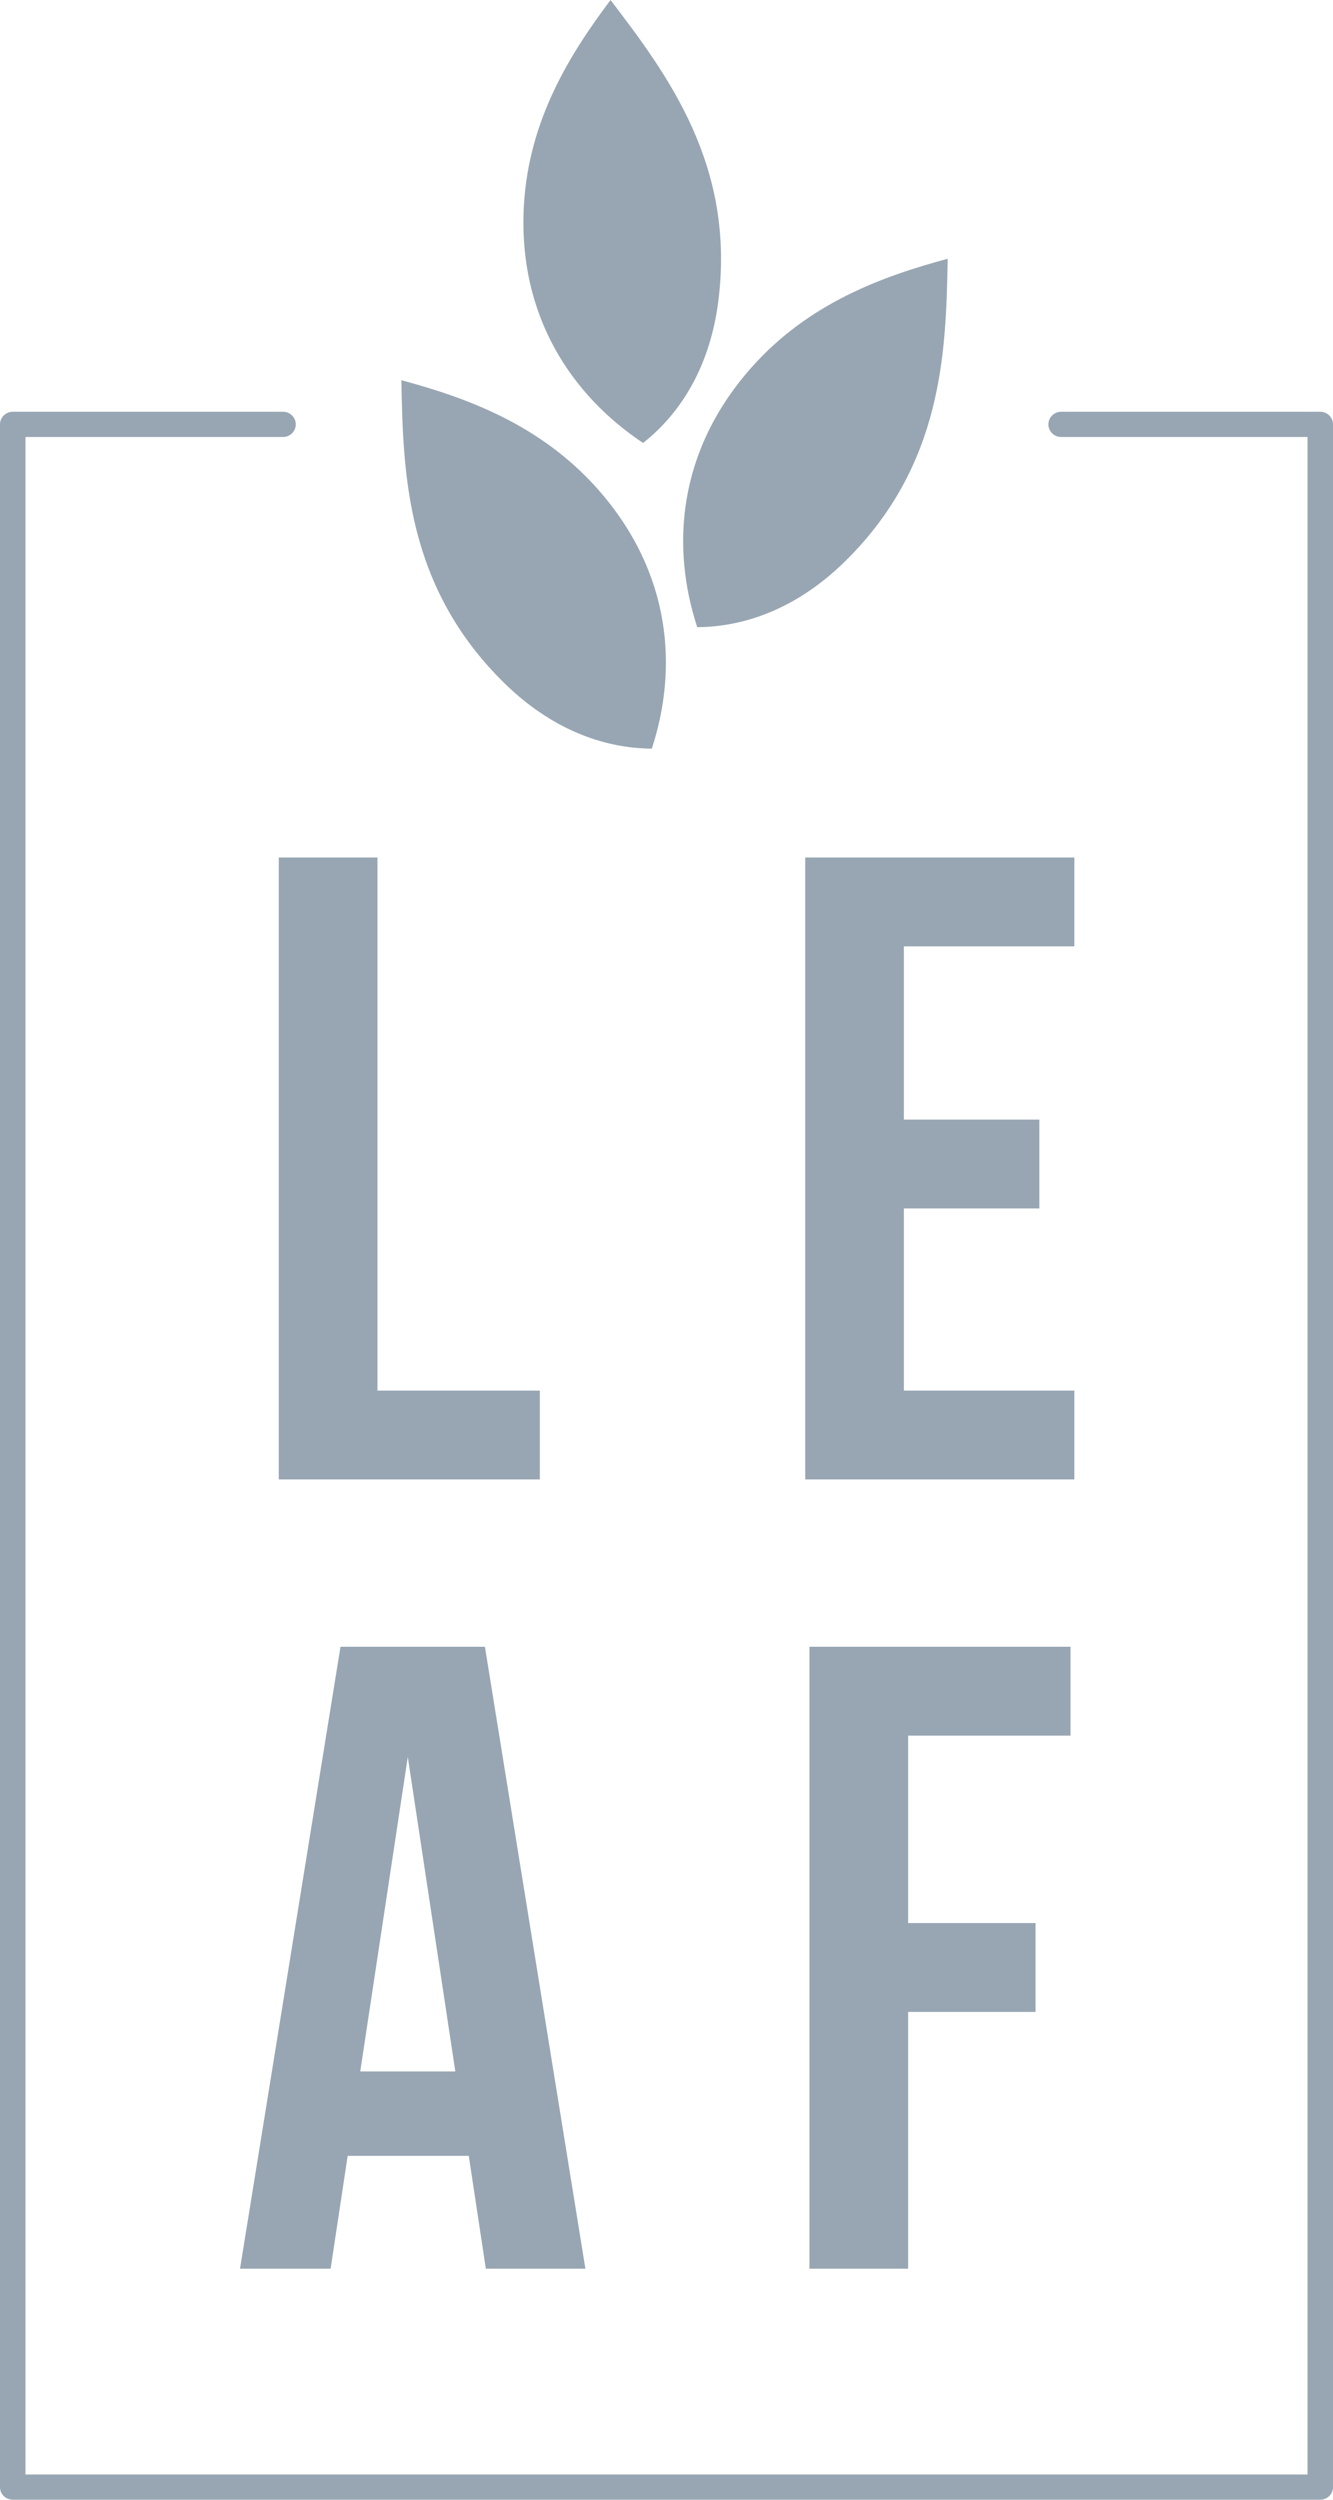
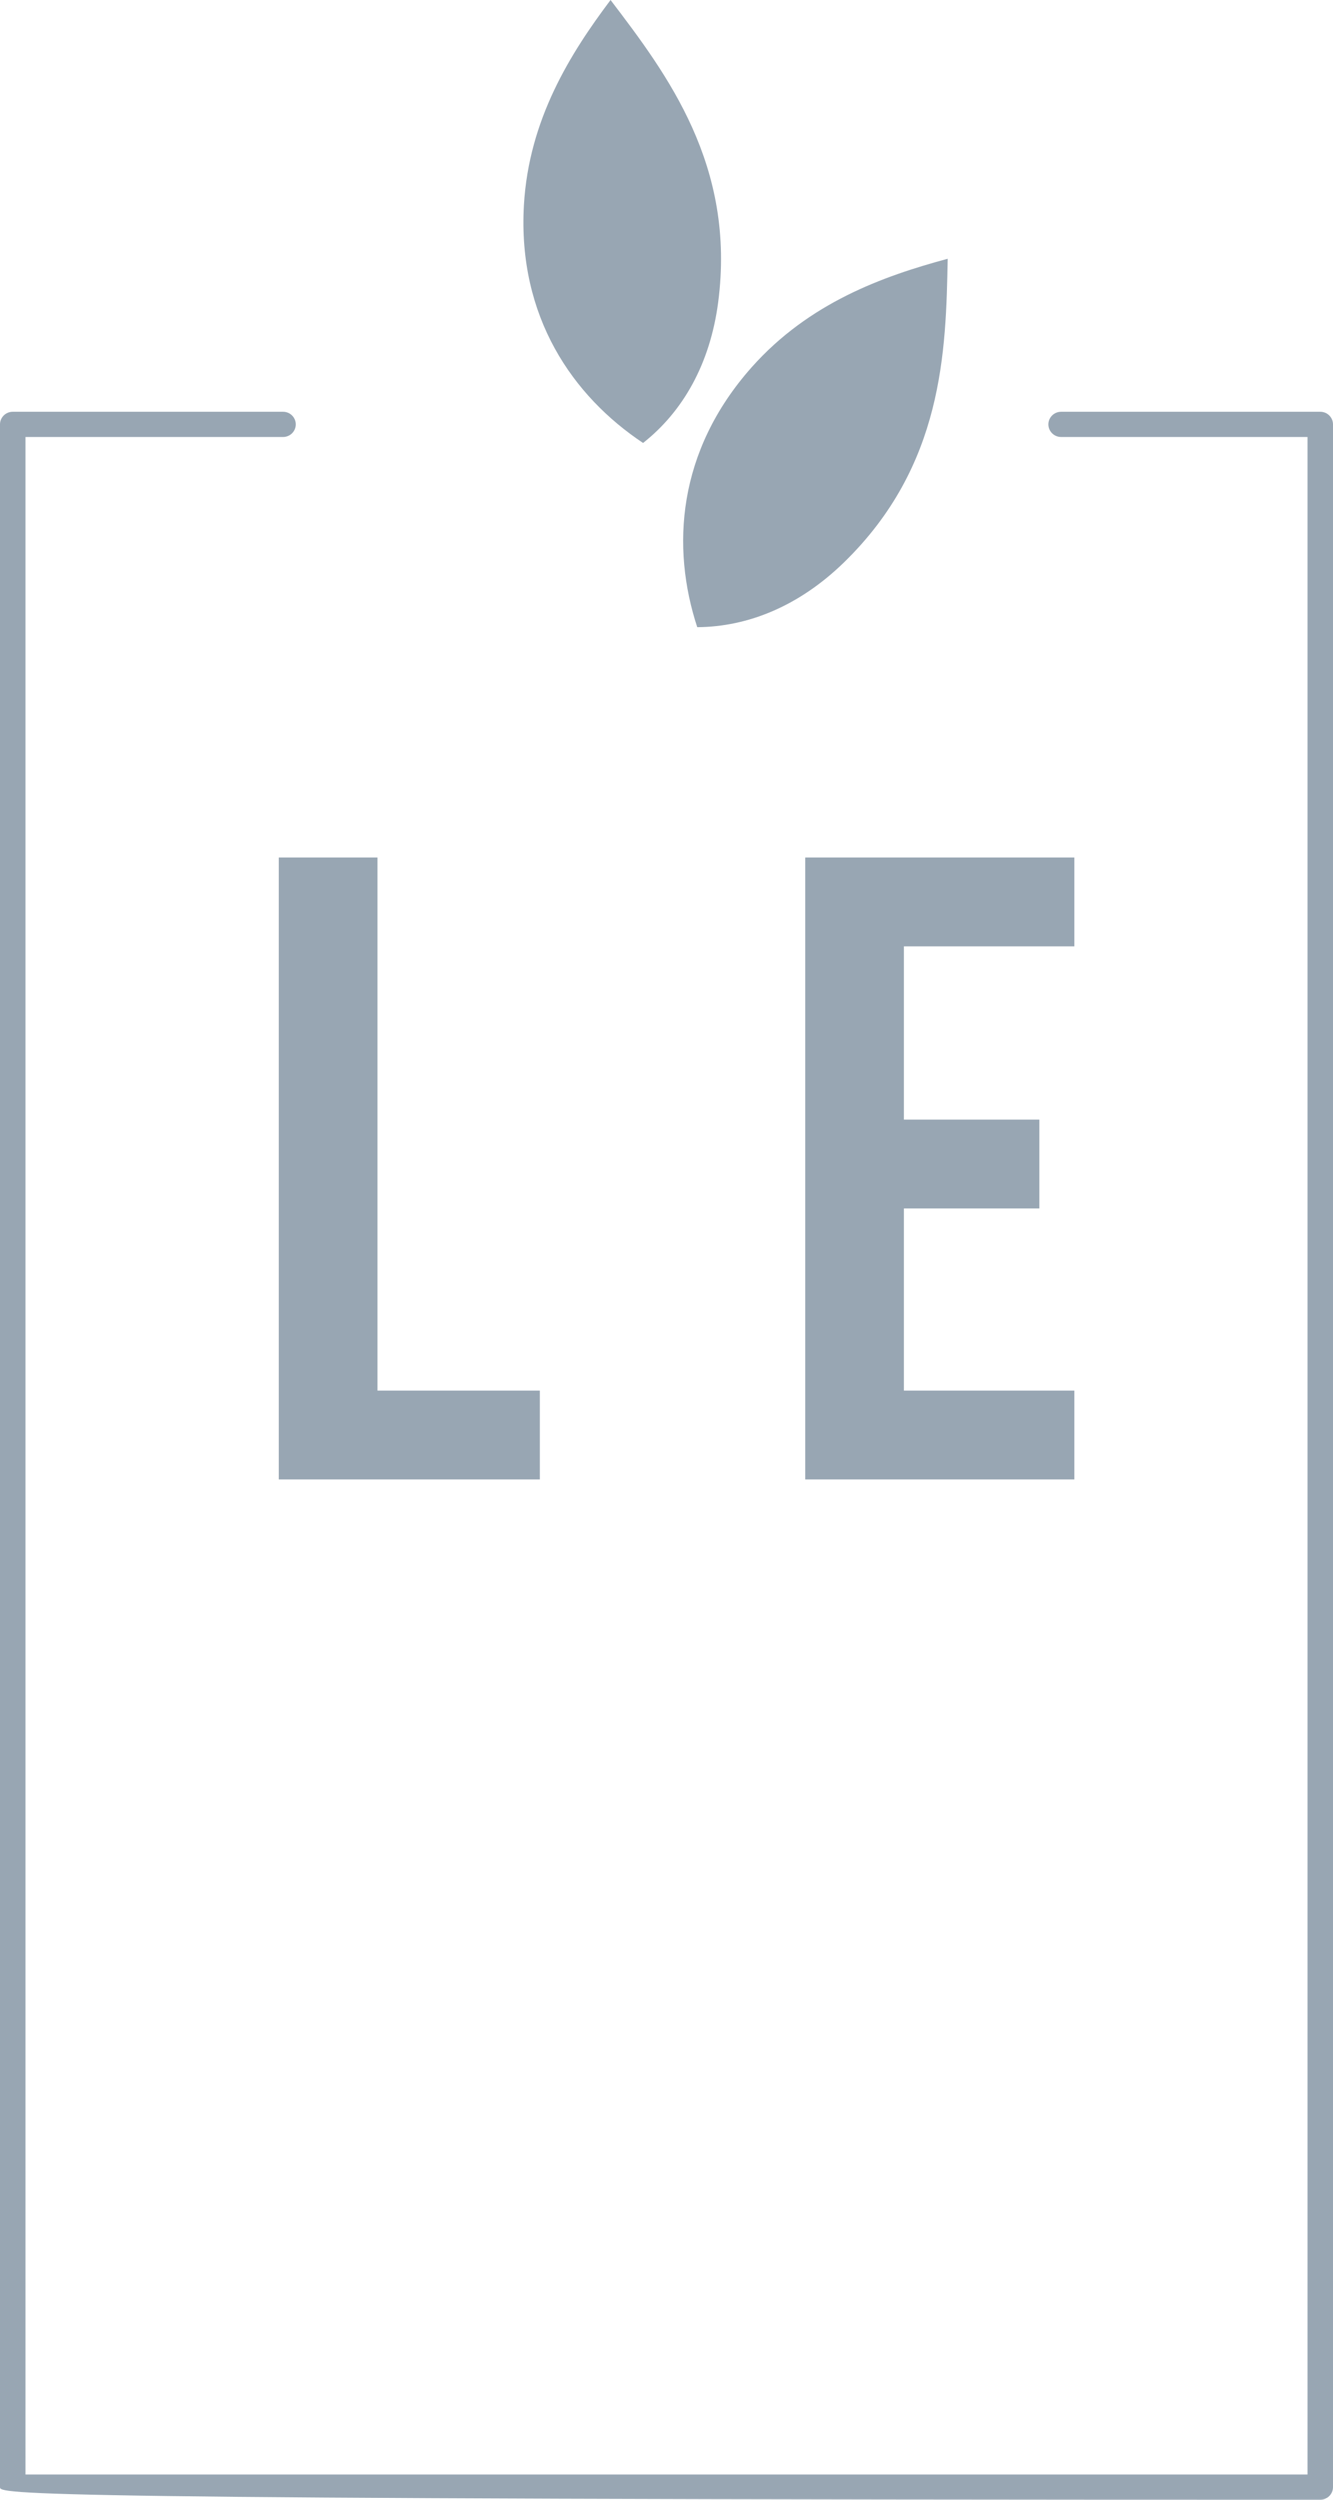
<svg xmlns="http://www.w3.org/2000/svg" width="64" height="120" viewBox="0 0 64 120" fill="none">
  <path d="M13.385 41.165H18.123V66.756H25.919V71.021H13.385V41.165Z" fill="#98a6b3" />
-   <path d="M28.106 108.909H23.326L22.507 103.492H16.692L15.874 108.909H11.524L16.348 79.053H23.282L28.106 108.909ZM17.296 99.441H21.861L19.579 84.342L17.296 99.441Z" fill="#98a6b3" />
-   <path d="M43.602 92.317H49.718V96.583H43.602V108.909H38.864V79.053H51.398V83.319H43.602V92.317Z" fill="#98a6b3" />
  <path d="M43.398 53.747H49.902V58.012H43.398V66.756H51.582V71.021H38.661V41.165H51.582V45.43H43.398V53.747Z" fill="#98a6b3" />
-   <path d="M63.388 120H0.612C0.274 120 0 119.729 0 119.395V20.372C0 20.038 0.274 19.767 0.612 19.767H13.59C13.927 19.767 14.201 20.038 14.201 20.372C14.201 20.707 13.927 20.978 13.59 20.978H1.223V118.789H62.777V20.978H50.947C50.609 20.978 50.335 20.707 50.335 20.372C50.335 20.038 50.609 19.767 50.947 19.767H63.388C63.726 19.767 64 20.038 64 20.372V119.395C64 119.729 63.726 120 63.388 120Z" fill="#98a6b3" />
-   <path fill-rule="evenodd" clip-rule="evenodd" d="M19.27 18.252C22.392 19.093 25.928 20.367 28.679 23.457C32.271 27.501 32.546 32.123 31.295 35.939C28.851 35.921 26.401 34.92 24.254 32.832C19.479 28.185 19.355 22.709 19.27 18.252Z" fill="#98a6b3" />
+   <path d="M63.388 120C0.274 120 0 119.729 0 119.395V20.372C0 20.038 0.274 19.767 0.612 19.767H13.59C13.927 19.767 14.201 20.038 14.201 20.372C14.201 20.707 13.927 20.978 13.59 20.978H1.223V118.789H62.777V20.978H50.947C50.609 20.978 50.335 20.707 50.335 20.372C50.335 20.038 50.609 19.767 50.947 19.767H63.388C63.726 19.767 64 20.038 64 20.372V119.395C64 119.729 63.726 120 63.388 120Z" fill="#98a6b3" />
  <path fill-rule="evenodd" clip-rule="evenodd" d="M45.501 12.422C42.38 13.262 38.843 14.536 36.092 17.627C32.5 21.671 32.224 26.292 33.476 30.108C35.92 30.091 38.369 29.09 40.517 27.003C45.292 22.355 45.416 16.879 45.501 12.422Z" fill="#98a6b3" />
  <path fill-rule="evenodd" clip-rule="evenodd" d="M29.314 0C27.382 2.569 25.393 5.732 25.154 9.845C24.848 15.222 27.512 19.027 30.875 21.265C32.787 19.757 34.091 17.473 34.48 14.518C35.34 7.943 32.024 3.559 29.314 0Z" fill="#98a6b3" />
</svg>